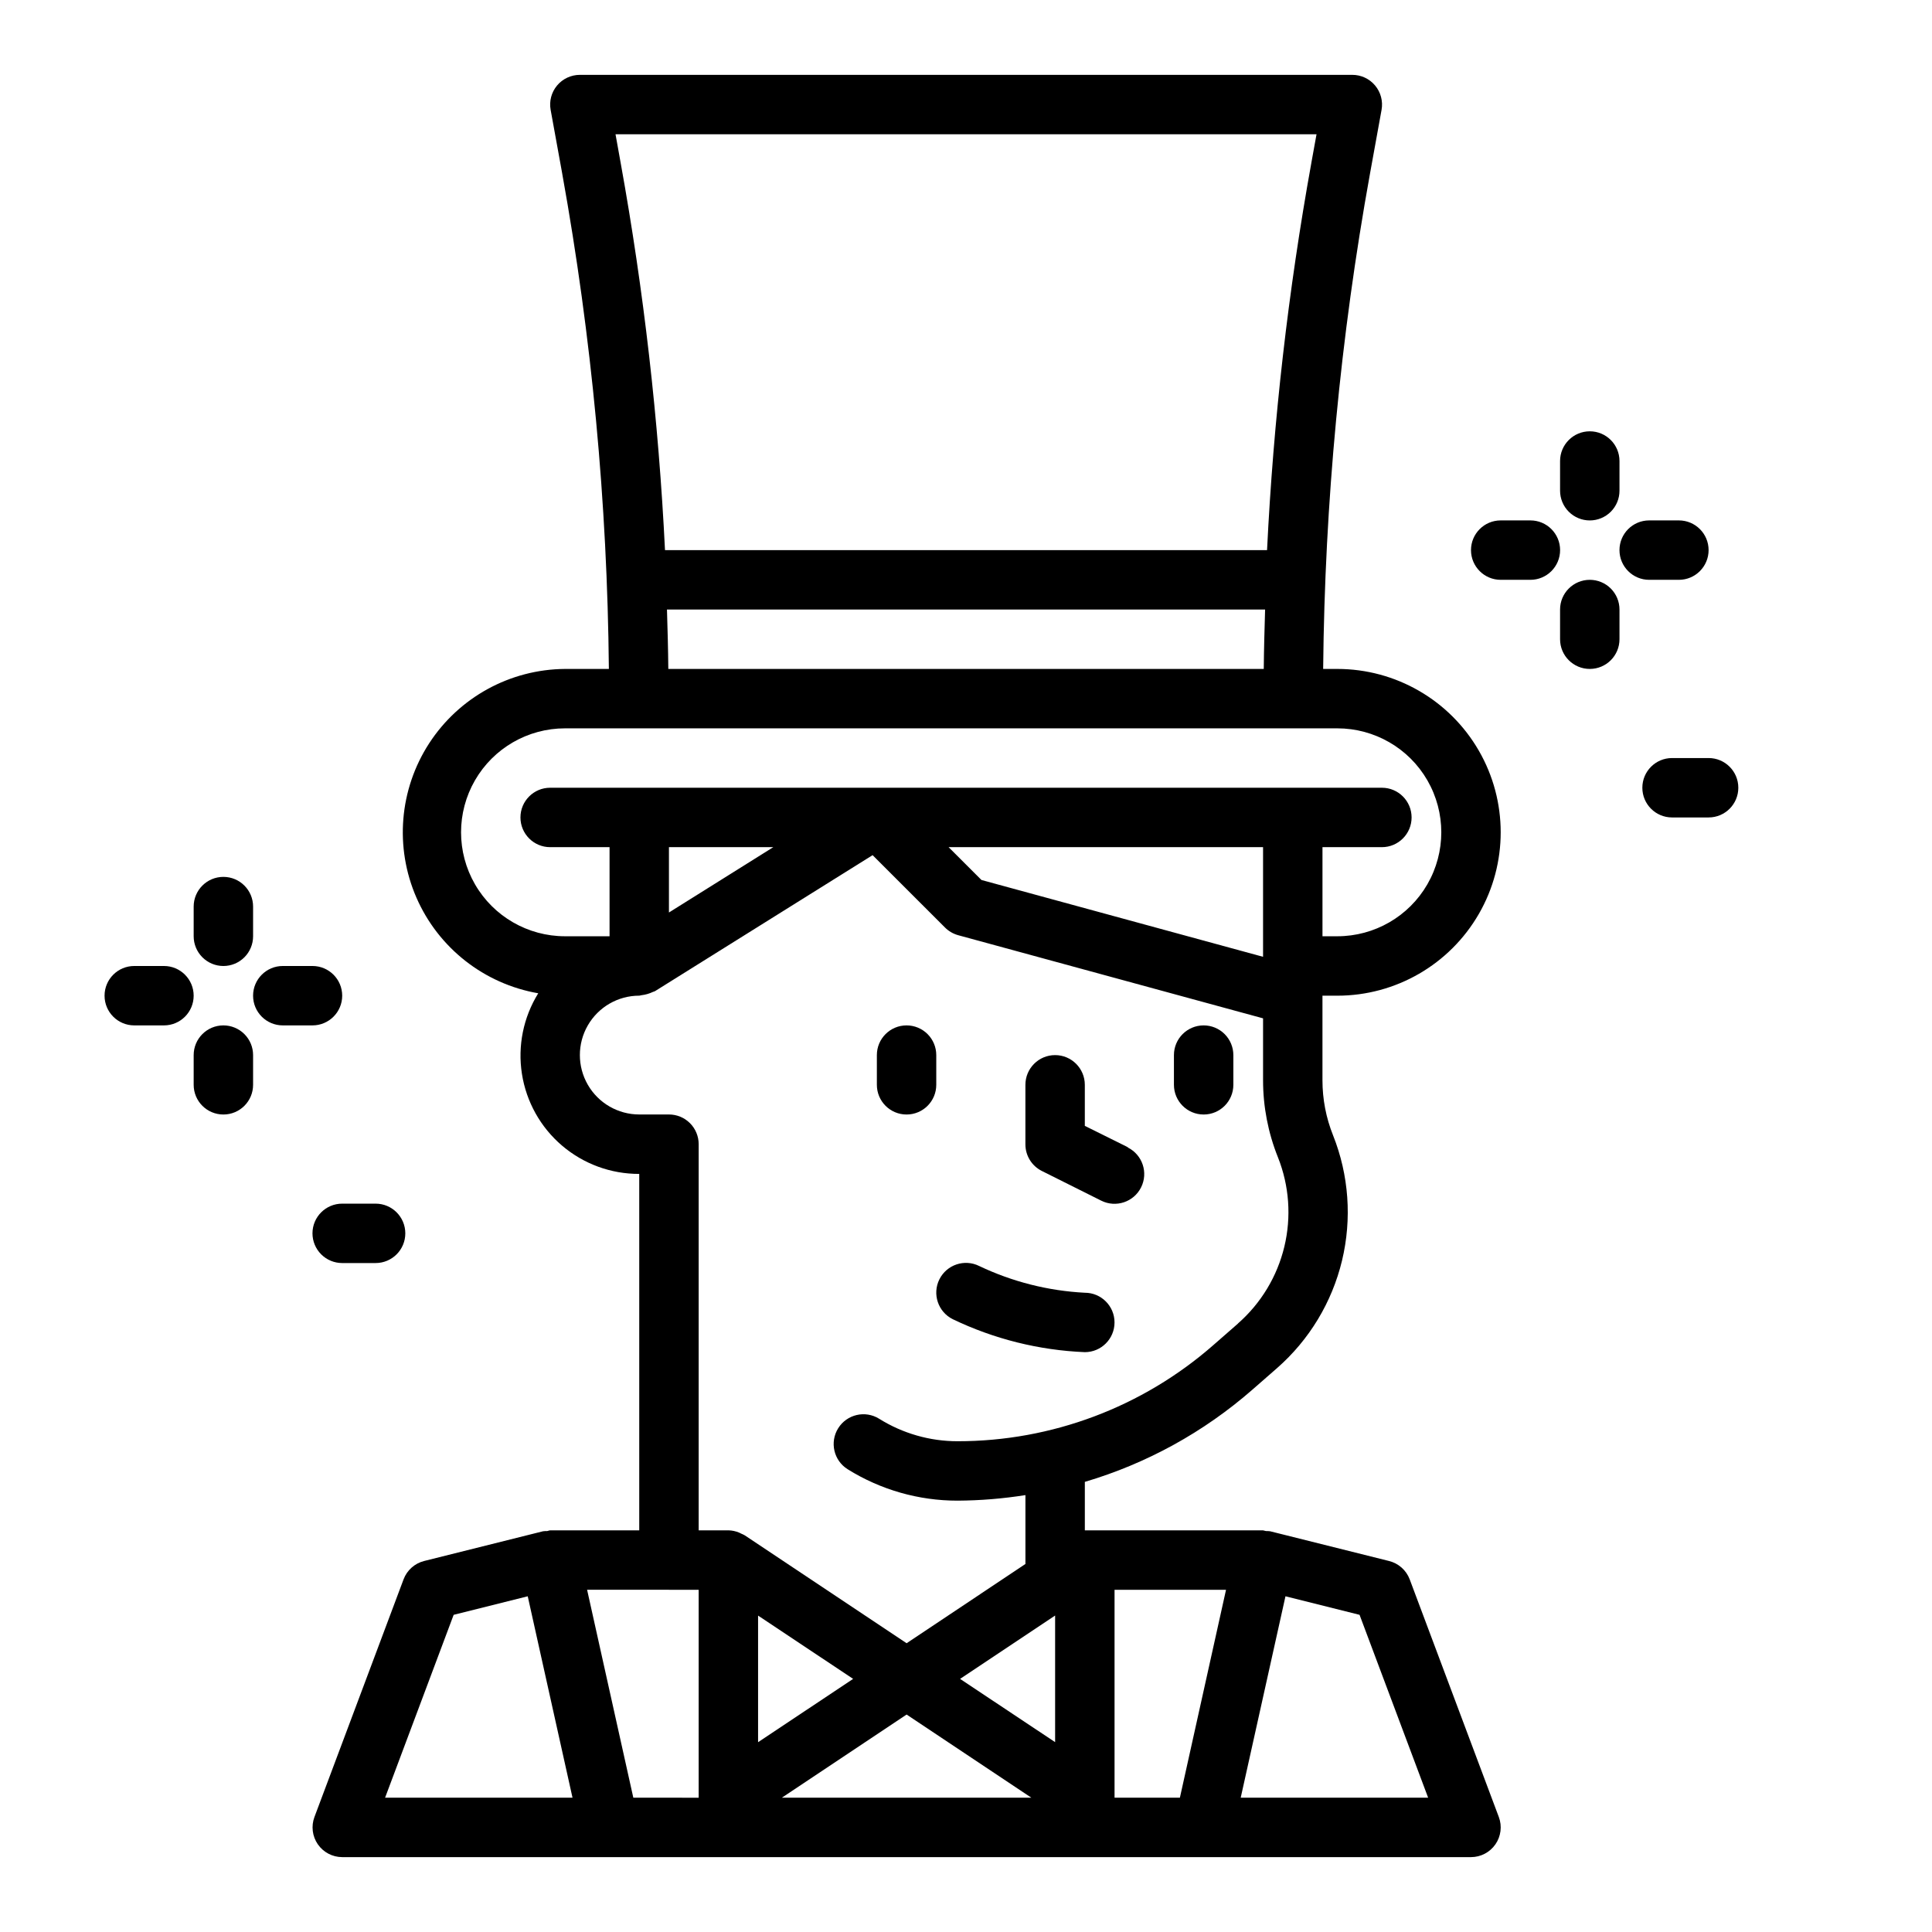
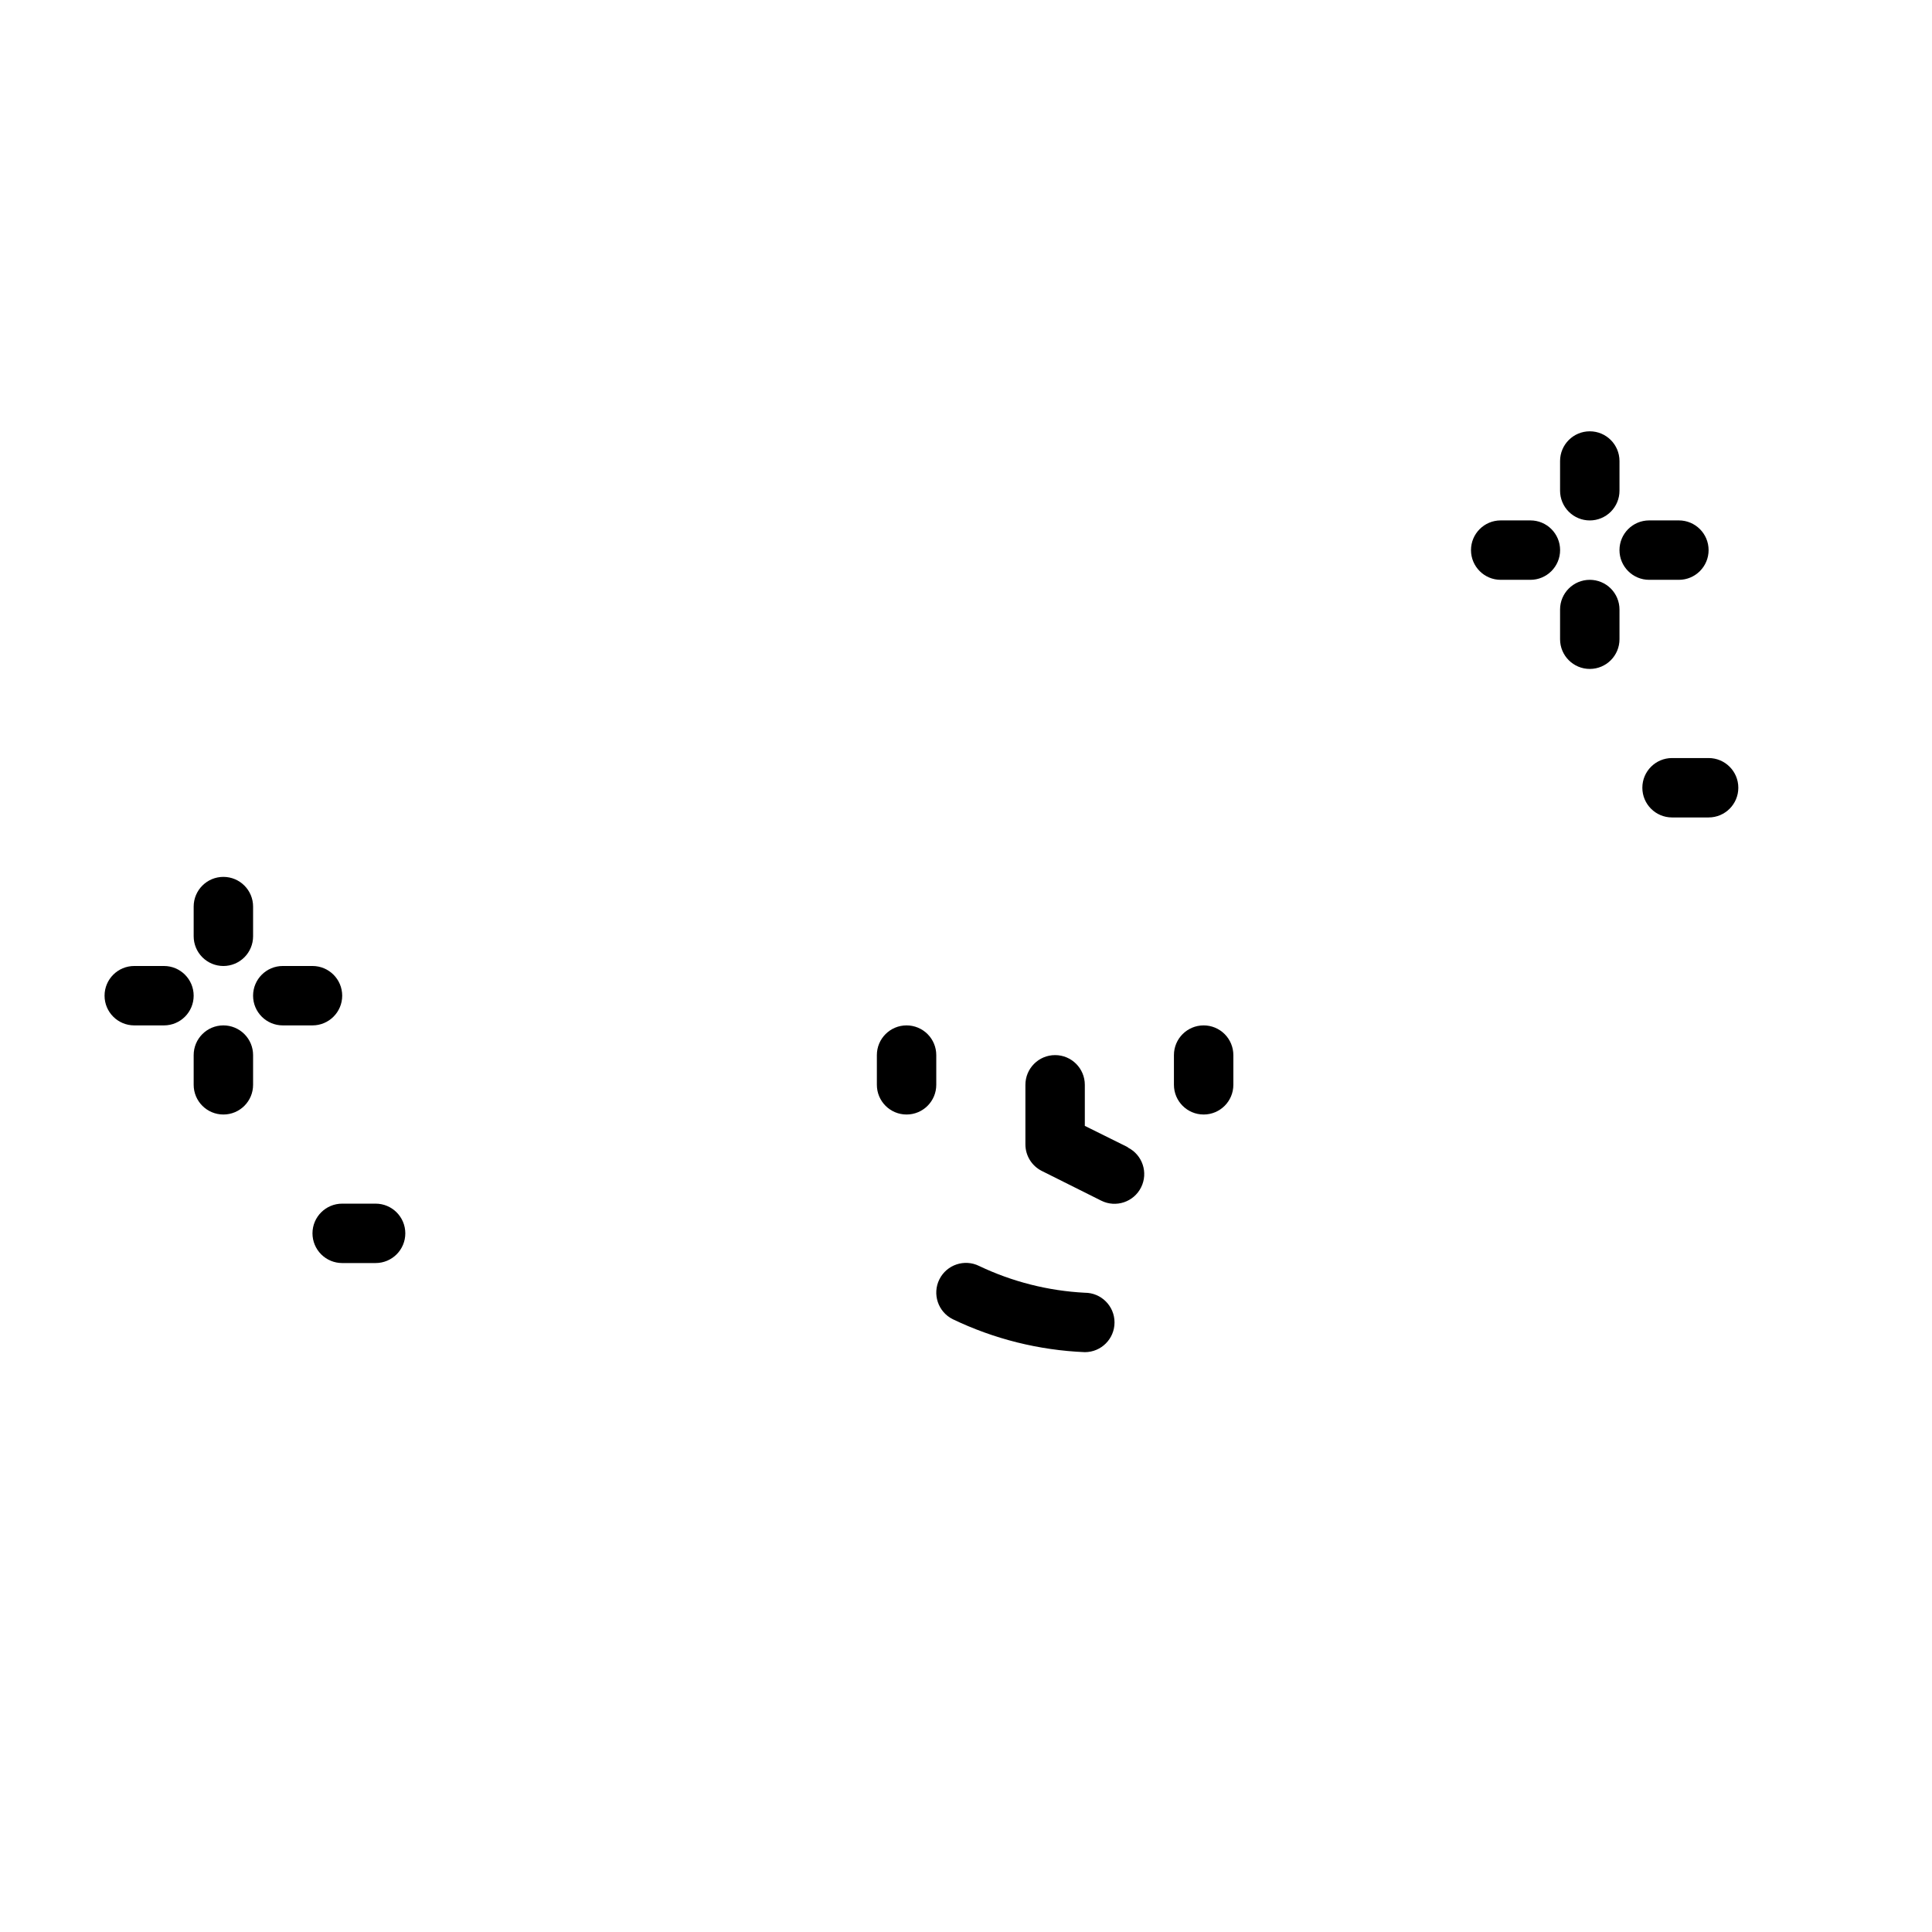
<svg xmlns="http://www.w3.org/2000/svg" fill="#000000" width="800px" height="800px" version="1.1" viewBox="144 144 512 512">
  <g>
-     <path d="m286.64 407.23c-3.949 6.371-5.484 13.945-4.324 21.352 1.156 7.41 4.926 14.156 10.633 19.02 5.703 4.863 12.961 7.523 20.457 7.496v94.465h-23.617c-0.285 0-0.527 0.156-0.789 0.18h0.004c-0.367-0.008-0.73 0.012-1.094 0.059l-31.488 7.871c-2.516 0.625-4.562 2.445-5.473 4.871l-23.617 62.977c-0.902 2.414-0.57 5.121 0.898 7.242 1.465 2.117 3.879 3.387 6.457 3.394h299.14c2.582 0 5-1.266 6.473-3.387 1.473-2.121 1.809-4.832 0.902-7.25l-23.617-62.977c-0.918-2.434-2.981-4.258-5.508-4.871l-31.488-7.871c-0.367-0.047-0.734-0.066-1.105-0.059-0.25-0.074-0.504-0.133-0.762-0.18h-47.23v-12.848c16.371-4.844 31.504-13.168 44.363-24.402l6.582-5.754c8.543-7.492 14.555-17.445 17.211-28.492 2.652-11.047 1.824-22.645-2.379-33.203-1.855-4.633-2.805-9.578-2.805-14.57v-22.426h3.938c15.469 0 29.762-8.254 37.496-21.648 7.734-13.395 7.734-29.902 0-43.297s-22.027-21.648-37.496-21.648h-3.754c0.422-44.027 4.574-87.945 12.414-131.27l3.062-16.887c0.418-2.301-0.211-4.672-1.715-6.465-1.504-1.797-3.731-2.828-6.07-2.816h-204.67c-2.336 0-4.551 1.039-6.047 2.828-1.496 1.793-2.117 4.156-1.699 6.453l3.07 16.887h-0.004c7.82 43.332 11.957 87.246 12.367 131.27h-11.625c-14.551 0.105-28.074 7.512-36 19.711-7.922 12.203-9.191 27.57-3.371 40.906 5.82 13.332 17.949 22.852 32.285 25.34zm62.293-38.723-27.656 17.316v-17.316zm129.79 29.055-74.625-20.355-8.707-8.699h83.332zm-94.465 200.81 33.062 22.039h-66.125zm39.359-26.238v33.551l-25.188-16.762zm-78.719 33.566v-33.551l25.191 16.773zm-15.746-40.391v55.105l-17.316-0.004-12.25-55.105zm-64.93 6.637 19.633-4.914 11.867 53.379h-49.672zm258.25 48.465h-49.672l11.863-53.379 19.633 4.914zm-65.789 0h-17.316v-55.102h29.543zm15.414-125.67-6.582 5.754c-18.75 16.418-42.828 25.461-67.754 25.449-7.344 0.004-14.543-2.062-20.773-5.957-3.695-2.305-8.559-1.176-10.863 2.519-2.305 3.695-1.176 8.559 2.519 10.863 8.734 5.449 18.824 8.332 29.117 8.32 6.027-0.035 12.039-0.527 17.988-1.473v18.254l-31.488 21.004-42.863-28.574c-0.297-0.172-0.602-0.324-0.922-0.449-0.211-0.102-0.41-0.219-0.637-0.309-0.848-0.348-1.75-0.547-2.668-0.582h-0.141-7.875v-102.34c0-2.086-0.828-4.09-2.305-5.566-1.477-1.477-3.477-2.305-5.566-2.305h-7.871c-5.625 0-10.824-3-13.633-7.871-2.812-4.871-2.812-10.875 0-15.746 2.809-4.871 8.008-7.871 13.633-7.871 0.203 0 0.379-0.102 0.582-0.117 1.047-0.125 2.07-0.414 3.023-0.867 0.18-0.094 0.387-0.102 0.566-0.211l57.664-36.039 19.191 19.184c0.969 0.969 2.172 1.668 3.496 2.031l80.789 22.031v16.414c0 6.988 1.336 13.914 3.938 20.398 3.004 7.535 3.598 15.816 1.699 23.707-1.895 7.887-6.188 14.996-12.289 20.344zm20.797-315.16-1.379 7.606h0.004c-6.133 33.91-10.055 68.184-11.738 102.6h-159.55c-1.691-34.418-5.613-68.691-11.746-102.6l-1.367-7.606zm-172.14 125.95h158.51c-0.156 5.25-0.309 10.5-0.355 15.742h-157.8c-0.047-5.242-0.195-10.492-0.355-15.742zm-27.016 31.488h204.67c9.844 0 18.941 5.25 23.859 13.773 4.922 8.527 4.922 19.027 0 27.555-4.918 8.523-14.016 13.773-23.859 13.773h-3.938v-23.613h15.746c4.348 0 7.871-3.527 7.871-7.875 0-4.348-3.523-7.871-7.871-7.871h-220.42c-4.348 0-7.871 3.523-7.871 7.871 0 4.348 3.523 7.875 7.871 7.875h15.742v23.617l-11.805-0.004c-9.844 0-18.941-5.25-23.859-13.773-4.922-8.527-4.922-19.027 0-27.555 4.918-8.523 14.016-13.773 23.859-13.773z" />
    <path d="m442.88 448.02-11.391-5.652v-10.879c0-4.348-3.527-7.875-7.875-7.875-4.348 0-7.871 3.527-7.871 7.875v15.742c-0.016 3 1.672 5.746 4.356 7.086l15.742 7.871c3.891 1.945 8.621 0.363 10.562-3.527 1.945-3.891 0.367-8.621-3.523-10.562z" />
    <path d="m431.49 486.59c-9.703-0.5-19.211-2.906-27.98-7.082-3.891-1.941-8.617-0.363-10.559 3.527-1.941 3.891-0.359 8.621 3.531 10.562 10.953 5.262 22.863 8.234 35.008 8.738 4.348 0 7.871-3.527 7.871-7.875 0-4.348-3.523-7.871-7.871-7.871z" />
    <path d="m462.98 415.74c-4.348 0-7.875 3.523-7.875 7.871v7.875c0 4.348 3.527 7.871 7.875 7.871 4.348 0 7.871-3.523 7.871-7.871v-7.875c0-2.086-0.832-4.09-2.305-5.566-1.477-1.477-3.481-2.305-5.566-2.305z" />
    <path d="m384.25 415.74c-4.348 0-7.871 3.523-7.871 7.871v7.875c0 4.348 3.523 7.871 7.871 7.871s7.871-3.523 7.871-7.871v-7.875c0-2.086-0.828-4.09-2.305-5.566-1.477-1.477-3.477-2.305-5.566-2.305z" />
    <path d="m565.31 281.92c2.086 0 4.09-0.828 5.566-2.305 1.477-1.477 2.305-3.481 2.305-5.566v-7.871c0-4.348-3.523-7.875-7.871-7.875s-7.875 3.527-7.875 7.875v7.871c0 2.086 0.832 4.09 2.309 5.566 1.477 1.477 3.477 2.305 5.566 2.305z" />
    <path d="m581.05 297.66h7.871c4.348 0 7.875-3.527 7.875-7.875 0-4.348-3.527-7.871-7.875-7.871h-7.871c-4.348 0-7.871 3.523-7.871 7.871 0 4.348 3.523 7.875 7.871 7.875z" />
    <path d="m541.7 297.66h7.871c4.348 0 7.871-3.527 7.871-7.875 0-4.348-3.523-7.871-7.871-7.871h-7.871c-4.348 0-7.871 3.523-7.871 7.871 0 4.348 3.523 7.875 7.871 7.875z" />
    <path d="m565.31 297.66c-4.348 0-7.875 3.523-7.875 7.871v7.871c0 4.348 3.527 7.871 7.875 7.871s7.871-3.523 7.871-7.871v-7.871c0-2.09-0.828-4.09-2.305-5.566-1.477-1.477-3.481-2.305-5.566-2.305z" />
    <path d="m179.58 415.74h7.871c4.348 0 7.871-3.523 7.871-7.871s-3.523-7.871-7.871-7.871h-7.871c-4.348 0-7.871 3.523-7.871 7.871s3.523 7.871 7.871 7.871z" />
    <path d="m203.2 400c2.086 0 4.09-0.832 5.566-2.309 1.477-1.477 2.305-3.477 2.305-5.566v-7.871c0-4.348-3.523-7.871-7.871-7.871-4.348 0-7.875 3.523-7.875 7.871v7.871c0 2.09 0.832 4.09 2.309 5.566 1.477 1.477 3.477 2.309 5.566 2.309z" />
    <path d="m203.2 415.74c-4.348 0-7.875 3.523-7.875 7.871v7.875c0 4.348 3.527 7.871 7.875 7.871 4.348 0 7.871-3.523 7.871-7.871v-7.875c0-2.086-0.828-4.09-2.305-5.566s-3.481-2.305-5.566-2.305z" />
    <path d="m218.94 415.74h7.871c4.348 0 7.875-3.523 7.875-7.871s-3.527-7.871-7.875-7.871h-7.871c-4.348 0-7.871 3.523-7.871 7.871s3.523 7.871 7.871 7.871z" />
    <path d="m226.81 470.85c0 2.086 0.832 4.09 2.309 5.566 1.477 1.477 3.477 2.305 5.566 2.305h8.855c4.348 0 7.871-3.523 7.871-7.871s-3.523-7.871-7.871-7.871h-8.855c-4.348 0-7.875 3.523-7.875 7.871z" />
    <path d="m587.11 344.89c-4.348 0-7.871 3.523-7.871 7.871s3.523 7.871 7.871 7.871h9.691c4.348 0 7.871-3.523 7.871-7.871s-3.523-7.871-7.871-7.871z" />
  </g>
</svg>